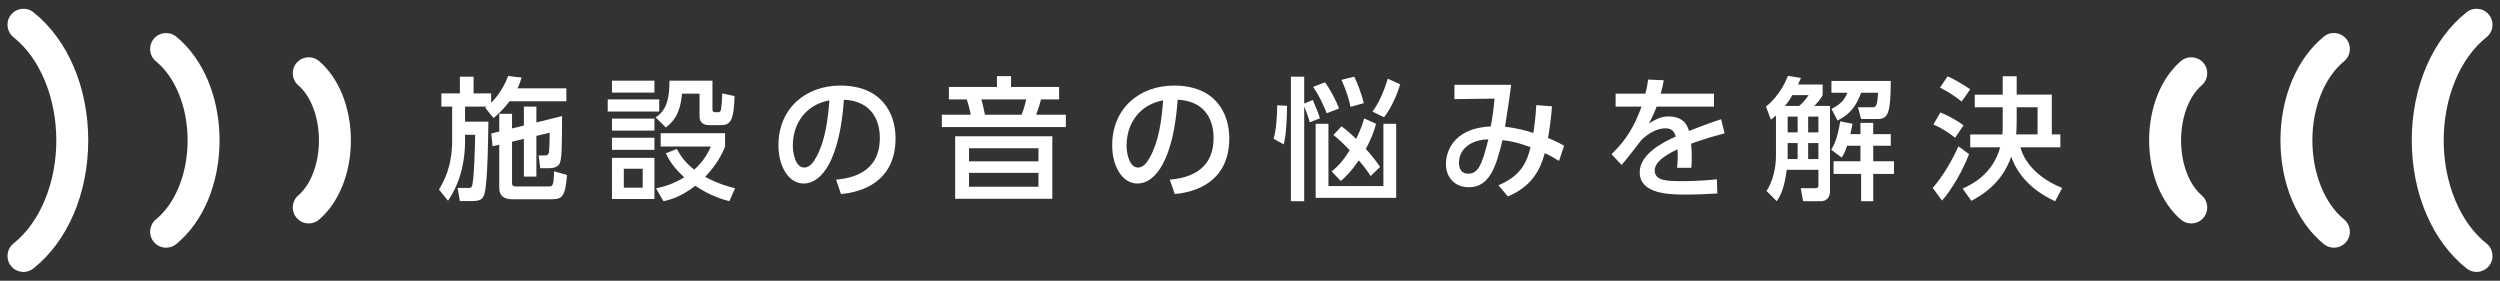
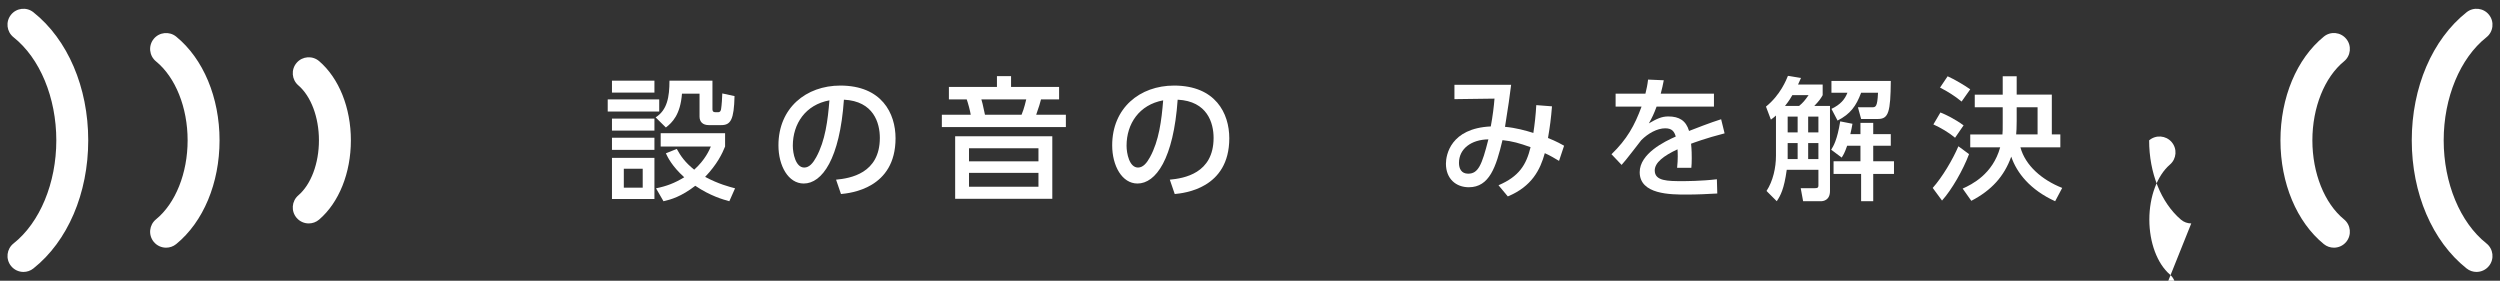
<svg xmlns="http://www.w3.org/2000/svg" id="_01" data-name="01" width="285" height="32" viewBox="0 0 285 32">
  <rect x="0" y="0" width="285" height="32" fill="#333333" stroke="none" />
  <defs>
    <style>
      .cls-1 {
        fill: #fff;
        stroke-width: 0px;
      }
    </style>
  </defs>
  <g>
-     <path class="cls-1" d="m55.49,12.153h-2.473v1.714h2.655c-.015,1.684-.075,6.676-.41,8.086-.181.805-.516.971-1.592.971h-1.244l-.258-1.501h1.197c.197,0,.35,0,.425-.167.273-.592.365-4.977.38-5.886h-1.153v.667c0,1.957-.348,4.49-1.942,6.843l-1.031-1.275c.516-.864,1.502-2.564,1.502-5.568v-3.884h-1.229v-1.502h2.109v-1.912h1.562v1.912h2.002v1.063c.137-.137,1.259-1.215,1.942-3.05l1.533.181c-.107.334-.228.729-.47,1.229h5.568v1.473h-6.478c-.698.941-1.336,1.487-1.821,1.912l-.956-1.185.182-.121Zm1.426,2.837v-2.017h1.456v1.668l1.351-.333v-2.154h1.425v1.805l2.929-.727c-.016,3.67-.031,4.778-.258,5.37-.137.333-.532.576-1.275.576h-.956l-.181-1.456h.712c.244,0,.365-.075.44-.273.077-.228.107-1.942.107-2.322l-1.518.365v4.642h-1.425v-4.309l-1.351.333v4.673c0,.303.06.425.485.425h3.671c.485,0,.592-.077.638-1.73l1.471.425c-.197,2.488-.546,2.762-1.79,2.762h-4.476c-.88,0-1.456-.365-1.456-1.289v-4.931l-.758.182-.152-1.456.911-.228Z" />
    <path class="cls-1" d="m75.151,11.334v1.381h-5.871v-1.381h5.871Zm-.546-2.139v1.365h-4.84v-1.365h4.84Zm0,4.324v1.366h-4.84v-1.366h4.84Zm0,2.185v1.381h-4.84v-1.381h4.84Zm0,2.29v4.689h-4.84v-4.689h4.84Zm-1.336,1.244h-2.154v2.154h2.154v-2.154Zm7.95-10.043v3.216c0,.167,0,.38.348.38h.304c.273,0,.318-.259.333-.365.075-.44.122-1.304.137-1.775l1.395.303c-.06,2.685-.439,3.308-1.502,3.308h-1.441c-.683,0-1.046-.38-1.046-.971v-2.61h-2.002c-.182,2.397-1.108,3.293-1.836,3.853l-1.168-1.153c1.32-.834,1.578-2.32,1.578-4.187h4.9Zm1.927,13.745c-.683-.182-2.185-.607-3.884-1.761-1.609,1.245-2.807,1.578-3.626,1.761l-.849-1.473c1.199-.242,2.123-.591,3.216-1.259-1.396-1.259-1.881-2.275-2.094-2.73l1.244-.501c.44.804.941,1.533,1.987,2.367,1.245-1.123,1.715-2.216,1.897-2.64h-5.719v-1.518h7.342v1.518c-.318.789-.895,2.017-2.275,3.459,1.517.819,2.791,1.138,3.413,1.304l-.653,1.473Z" />
    <path class="cls-1" d="m95.312,20.482c1.607-.152,4.99-.699,4.99-4.764,0-1.684-.698-4.188-4.096-4.354-.469,6.751-2.488,9.557-4.581,9.557-1.761,0-2.883-2.017-2.883-4.353,0-4.263,3.155-6.813,7.054-6.813,4.718,0,6.296,3.155,6.296,6.008,0,5.734-5.144,6.251-6.22,6.356l-.561-1.638Zm-4.931-3.87c0,.88.319,2.489,1.305,2.489.576,0,1.001-.517,1.365-1.183,1.032-1.881,1.32-4.202,1.503-6.478-2.732.501-4.173,2.67-4.173,5.173Z" />
    <path class="cls-1" d="m108.175,11.334v-1.426h5.477v-1.229h1.609v1.229h5.476v1.426h-2.063c-.092.364-.213.804-.547,1.744h3.383v1.411h-14.139v-1.411h3.293c-.077-.47-.289-1.274-.455-1.744h-2.034Zm11.788,11.332h-11.075v-7.13h11.075v7.13Zm-1.578-5.765h-7.918v1.488h7.918v-1.488Zm0,2.807h-7.918v1.578h7.918v-1.578Zm-1.927-6.629c.319-.758.47-1.518.532-1.744h-5.112c.075.243.151.501.409,1.744h4.172Z" />
    <path class="cls-1" d="m133.359,20.482c1.607-.152,4.99-.699,4.99-4.764,0-1.684-.698-4.188-4.096-4.354-.469,6.751-2.488,9.557-4.581,9.557-1.761,0-2.883-2.017-2.883-4.353,0-4.263,3.155-6.813,7.054-6.813,4.718,0,6.296,3.155,6.296,6.008,0,5.734-5.144,6.251-6.22,6.356l-.561-1.638Zm-4.931-3.87c0,.88.319,2.489,1.305,2.489.576,0,1.001-.517,1.365-1.183,1.032-1.881,1.32-4.202,1.503-6.478-2.732.501-4.173,2.67-4.173,5.173Z" />
-     <path class="cls-1" d="m145.191,15.824c.303-.986.41-2.654.41-3.822l1.122.06c0,1.502-.121,3.474-.379,4.399l-1.153-.638Zm4.46-4.43c.244.516.653,1.517.82,2.094l-1.168.455c-.121-.532-.379-1.229-.623-1.821v10.817h-1.517v-14.2h1.517v3.065l.971-.41Zm1.593,1.517c-.213-.546-.758-1.88-1.547-3.003l1.35-.531c.592.804,1.275,2.093,1.609,2.988l-1.411.546Zm7.92,9.649h-9.178v-8.45h1.456v7.1h6.266v-7.1h1.456v8.45Zm-2.291-8.45c-.258.941-.516,1.639-1.168,2.867.668.743,1.048,1.229,1.624,2.049l-1.077,1.046c-.365-.561-.638-.971-1.351-1.79-.849,1.229-1.35,1.744-2.048,2.351l-1.048-1.092c.683-.546,1.229-1.093,2.064-2.413-.971-1.015-1.351-1.334-1.866-1.744l.941-.985c.516.394.895.697,1.654,1.44.561-1.152.728-1.684.911-2.337l1.365.607Zm-2.913-1.927c-.213-1.092-.698-2.381-1.031-3.08l1.456-.364c.365.743.834,1.972,1.092,3.018l-1.517.425Zm2.504.546c.971-1.274,1.577-3.216,1.744-3.762l1.411.652c-.274.911-.88,2.519-1.836,3.748l-1.319-.638Z" />
    <path class="cls-1" d="m170.829,21.119c2.351-1.001,3.171-2.337,3.656-4.339-1.26-.455-2.064-.683-3.202-.804-.727,3.05-1.487,5.37-3.837,5.37-1.456,0-2.61-.956-2.61-2.685,0-1.001.531-4.035,5.112-4.248.213-1.122.364-2.336.425-3.171l-4.567.06v-1.638h6.463c-.213,1.684-.258,2.002-.698,4.794,1.214.106,2.366.425,3.231.697.152-.985.273-2.048.333-3.171l1.791.137c-.107,1.35-.228,2.29-.455,3.611.151.06.941.364,1.835.879l-.576,1.73c-.425-.258-1.062-.638-1.624-.88-.516,1.881-1.471,3.793-4.217,4.931l-1.062-1.275Zm-4.506-2.548c0,.652.273,1.229,1.046,1.229,1.138,0,1.563-.957,2.307-3.914-1.957.03-3.353,1.077-3.353,2.685Z" />
    <path class="cls-1" d="m195.39,10.681v1.471h-6.539c-.303.834-.516,1.259-.88,1.912.895-.516,1.441-.789,2.215-.789,1.26,0,2.018.485,2.367,1.653.698-.272,2.442-.955,3.656-1.334l.395,1.609c-2.139.546-3.626,1.107-3.823,1.182.077.653.077,1.412.077,1.64,0,.485-.016.787-.046,1.107h-1.622c.106-.986.075-1.76.045-2.109-1.593.743-2.595,1.518-2.595,2.412,0,1.214,1.487,1.214,3.155,1.214.318,0,2.154,0,3.929-.213l.046,1.624c-1.048.06-2.322.121-3.505.121-1.805,0-5.34,0-5.34-2.548,0-2.124,2.837-3.505,4.111-4.066-.152-.501-.365-.94-1.199-.94-.911,0-1.957.576-2.73,1.35-.06.06-1.836,2.412-2.245,2.822l-1.153-1.215c1.76-1.698,2.64-3.276,3.428-5.431h-2.958v-1.471h3.398c.136-.561.228-.971.303-1.609l1.79.077c-.106.576-.181.88-.348,1.532h6.068Z" />
    <path class="cls-1" d="m202.458,13.17c-.166.151-.288.258-.576.469l-.561-1.487c1.638-1.319,2.32-3.05,2.503-3.505l1.487.244c-.122.273-.182.425-.333.743h2.806v1.214c-.213.38-.41.668-.956,1.229h1.791v9.694c0,1.092-.805,1.168-1.032,1.168h-2.032l-.273-1.487h1.577c.243,0,.44,0,.44-.304v-1.79h-3.611c-.303,2.215-.713,2.943-1.137,3.581l-1.168-1.168c.743-1.138,1.077-2.655,1.077-4.021v-4.581Zm2.64-1.093c.455-.38.668-.638,1.078-1.229h-1.851c-.091.166-.365.652-.835,1.229h1.609Zm-1.304,1.214v1.805h1.137v-1.805h-1.137Zm0,3.018v1.821h1.137v-1.821h-1.137Zm2.336-3.018v1.805h1.168v-1.805h-1.168Zm0,3.018v1.821h1.168v-1.821h-1.168Zm4.446.303c-.289.835-.425,1.032-.623,1.351l-1.199-.895c.273-.439.683-1.107,1.031-3.231l1.396.273c-.075.425-.136.728-.243,1.183h1.153v-1.289h1.456v1.289h2.002v1.319h-2.002v1.776h2.367v1.441h-2.367v3.11h-1.381v-3.11h-3.14v-1.441h3.065v-1.776h-1.517Zm4.975-7.388c-.03,3.55-.258,4.339-1.456,4.339h-1.927l-.364-1.334h1.592c.425,0,.623,0,.698-1.654h-1.927c-.576,1.532-1.214,2.411-2.685,3.171l-.698-1.336c1.031-.485,1.533-1.092,1.821-1.835h-1.821v-1.351h6.766Z" />
    <path class="cls-1" d="m224.471,17.57c-.668,1.79-1.972,4.065-3.08,5.294l-1.062-1.44c1.092-1.23,2.275-3.217,2.928-4.749l1.214.895Zm-3.262-4.749c.607.243,1.654.743,2.64,1.471l-.971,1.411c-.698-.591-1.684-1.168-2.473-1.518l.804-1.365Zm.82-4.126c.743.333,1.865.986,2.578,1.487l-.986,1.396c-.743-.623-1.622-1.168-2.457-1.593l.865-1.289Zm6.281,2.093v-2.093h1.592v2.093h4.006v4.536h.971v1.471h-4.551c.561,2.079,2.457,3.718,4.763,4.628l-.804,1.517c-2.836-1.29-4.369-3.217-5.006-5.082-.805,2.245-2.246,3.837-4.551,5.036l-.986-1.396c1.046-.469,3.428-1.638,4.277-4.702h-3.413v-1.471h3.671c.031-.379.031-.485.031-1.487v-1.607h-3.187v-1.442h3.187Zm3.974,4.536v-3.094h-2.382v1.547c0,.804-.03,1.229-.06,1.547h2.442Z" />
  </g>
  <g>
    <path class="cls-1" d="m2.676,31c-.537,0-1.068-.237-1.427-.69-.625-.787-.492-1.933.295-2.557,3.007-2.384,4.876-6.888,4.876-11.753S4.55,6.632,1.543,4.247c-.787-.625-.92-1.77-.295-2.557.624-.789,1.77-.921,2.557-.295,3.916,3.106,6.253,8.565,6.253,14.604s-2.337,11.5-6.253,14.606c-.334.266-.734.395-1.13.395Z" />
    <path class="cls-1" d="m18.936,28.235c-.528,0-1.052-.228-1.412-.669-.635-.779-.519-1.926.26-2.562,2.223-1.813,3.605-5.263,3.605-9.004s-1.382-7.19-3.605-9.003c-.779-.636-.895-1.783-.26-2.562.636-.777,1.783-.893,2.562-.26,3.095,2.526,4.943,6.946,4.943,11.825s-1.848,9.3-4.943,11.826c-.338.275-.746.409-1.15.409Z" />
    <path class="cls-1" d="m35.197,25.471c-.513,0-1.022-.215-1.382-.634-.655-.763-.568-1.912.195-2.567,1.449-1.244,2.349-3.647,2.349-6.27s-.9-5.025-2.349-6.269c-.763-.655-.85-1.804-.195-2.567.653-.762,1.801-.851,2.567-.195,2.266,1.945,3.618,5.321,3.618,9.031s-1.352,7.087-3.618,9.032c-.344.295-.765.439-1.185.439Z" />
  </g>
  <g>
    <path class="cls-1" d="m282.324,31c-.396,0-.796-.129-1.13-.395-3.916-3.106-6.253-8.565-6.253-14.606s2.337-11.499,6.253-14.604c.787-.626,1.934-.494,2.557.295.625.787.492,1.933-.295,2.557-3.007,2.384-4.876,6.888-4.876,11.752s1.869,9.369,4.876,11.753c.787.625.92,1.77.295,2.557-.359.453-.891.69-1.427.69Z" />
    <path class="cls-1" d="m266.064,28.235c-.404,0-.812-.134-1.15-.41-3.095-2.526-4.943-6.946-4.943-11.825s1.848-9.298,4.943-11.824c.779-.64,1.927-.52,2.561.259.636.779.52,1.926-.259,2.561-2.223,1.815-3.605,5.265-3.605,9.004s1.382,7.19,3.605,9.005c.779.635.895,1.782.259,2.561-.359.441-.883.669-1.411.669Z" />
-     <path class="cls-1" d="m249.803,25.471c-.419,0-.841-.144-1.185-.439-2.265-1.944-3.617-5.32-3.617-9.032s1.352-7.087,3.617-9.031c.767-.656,1.913-.564,2.567.195.655.763.568,1.912-.195,2.567-1.448,1.244-2.348,3.646-2.348,6.269s.9,5.026,2.348,6.27c.763.655.85,1.804.195,2.567-.36.419-.869.634-1.382.634Z" />
+     <path class="cls-1" d="m249.803,25.471c-.419,0-.841-.144-1.185-.439-2.265-1.944-3.617-5.32-3.617-9.032c.767-.656,1.913-.564,2.567.195.655.763.568,1.912-.195,2.567-1.448,1.244-2.348,3.646-2.348,6.269s.9,5.026,2.348,6.27c.763.655.85,1.804.195,2.567-.36.419-.869.634-1.382.634Z" />
  </g>
</svg>